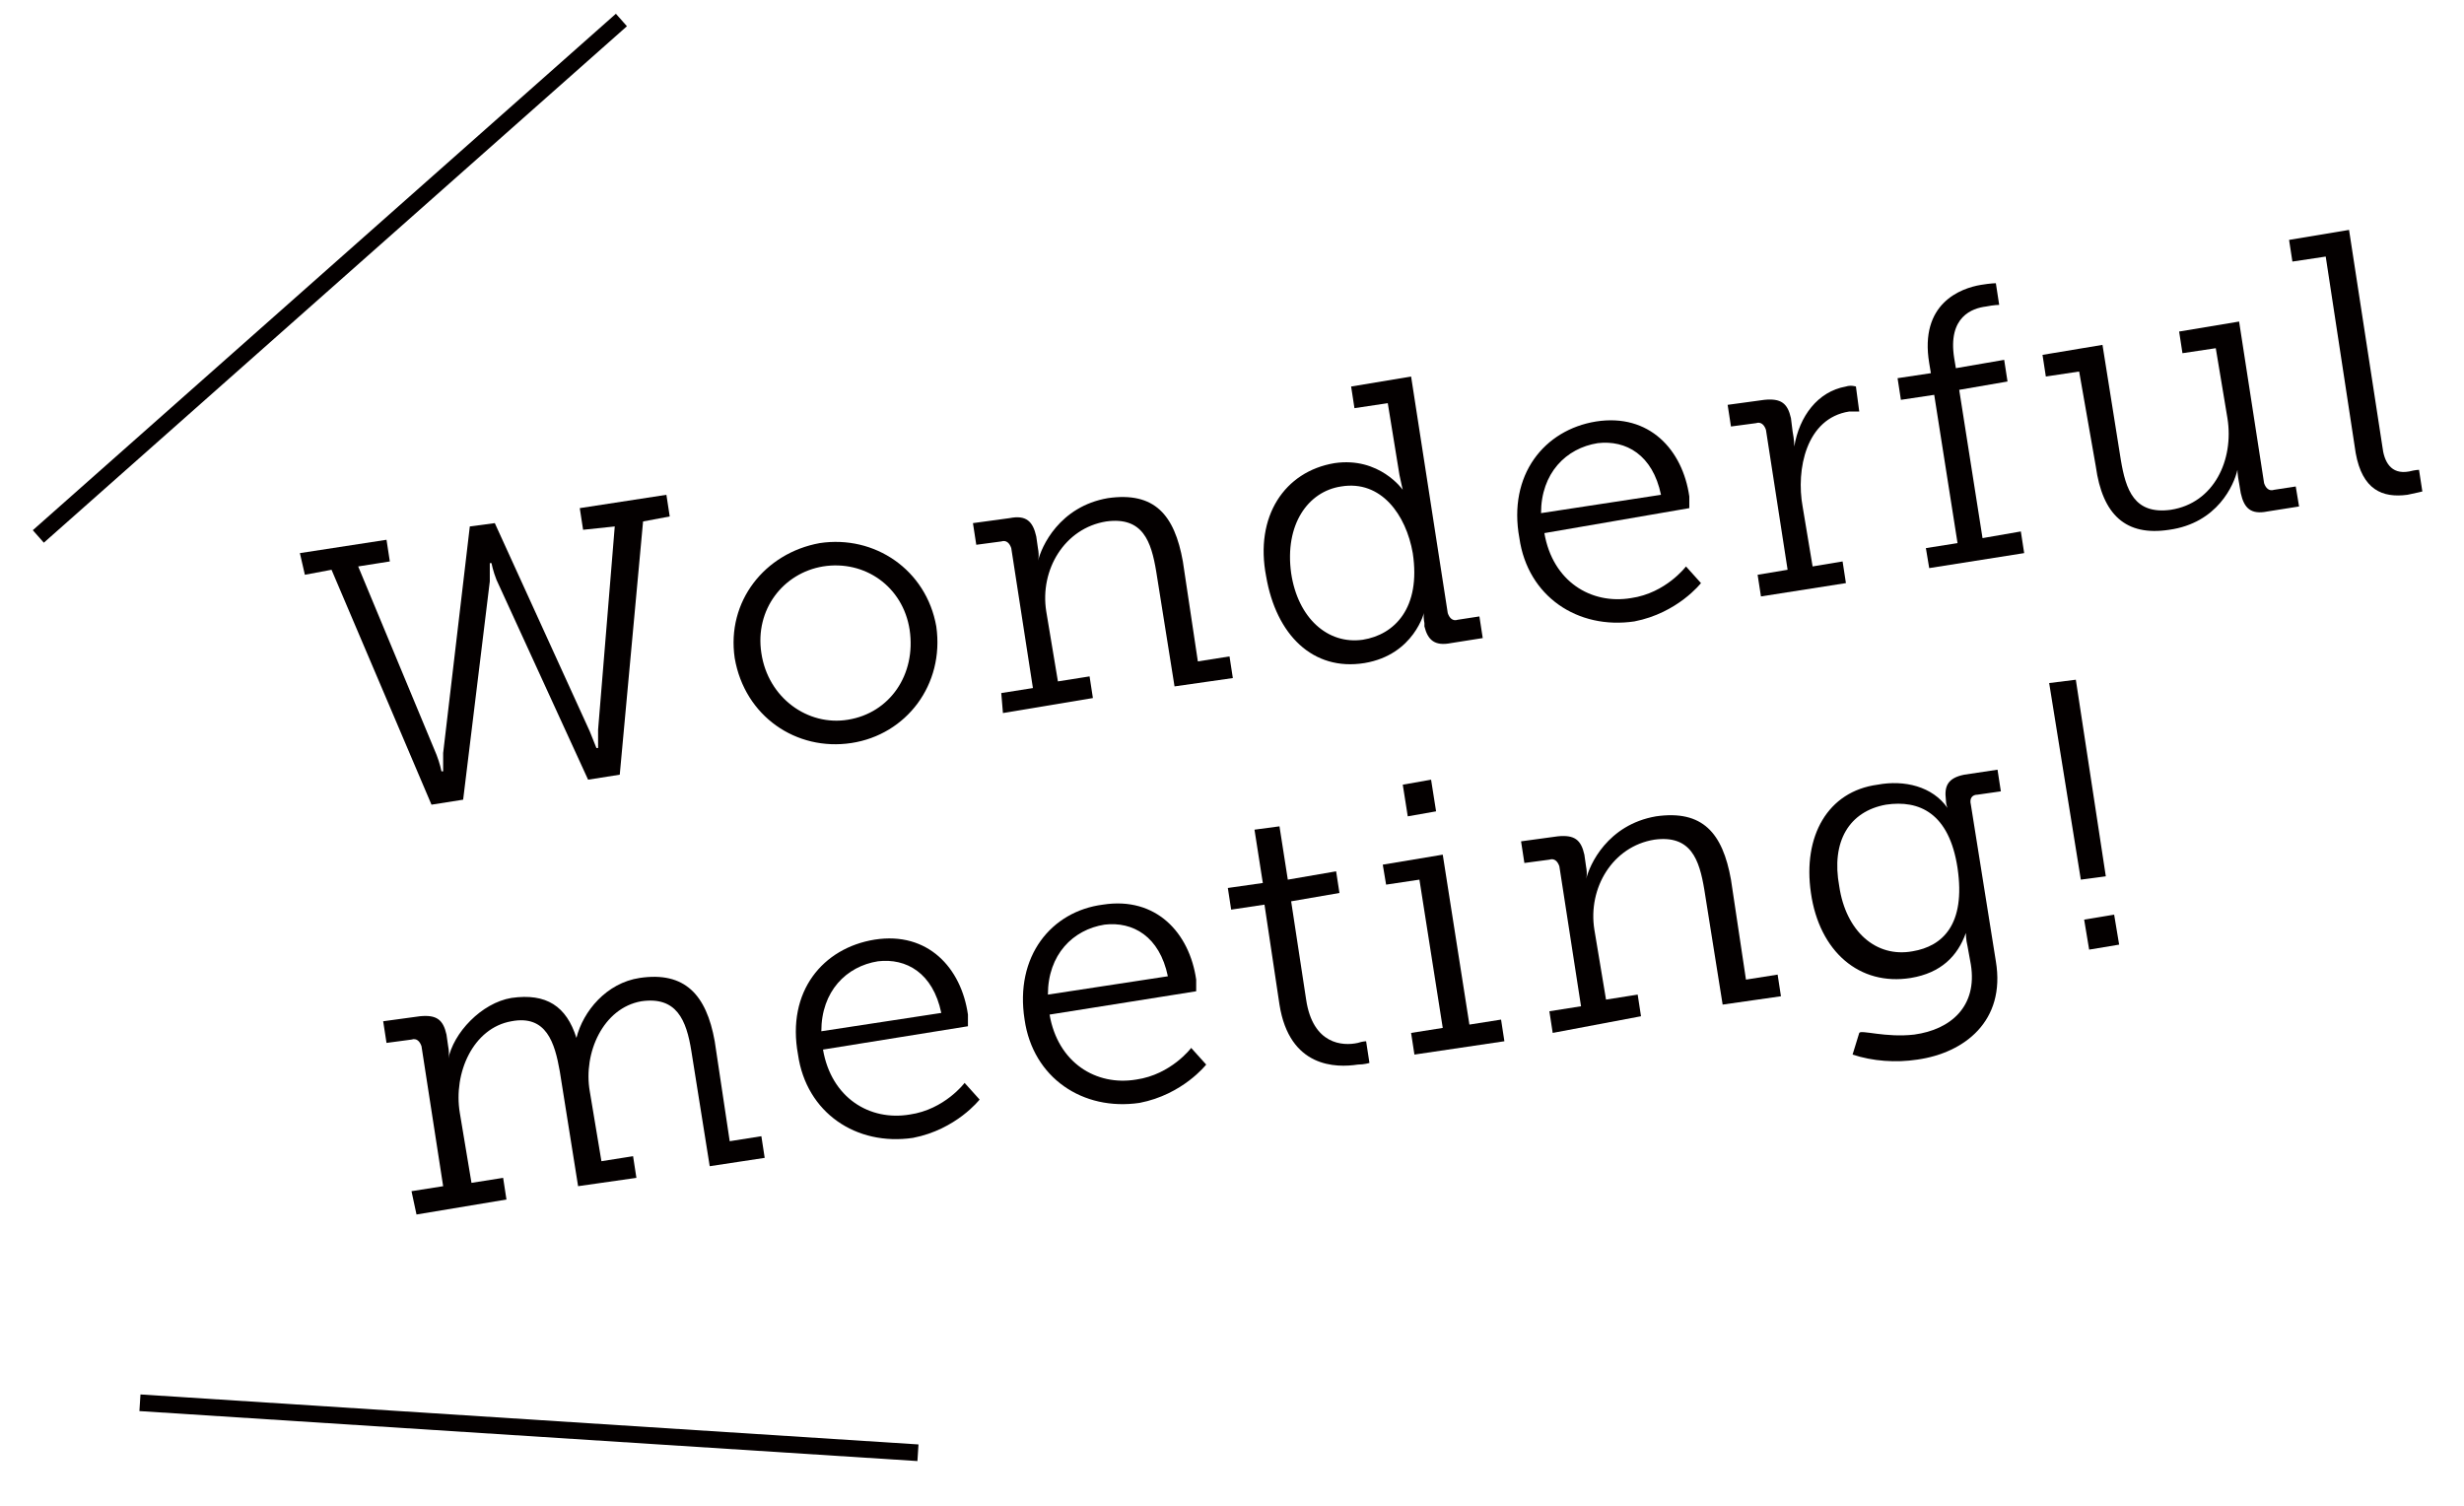
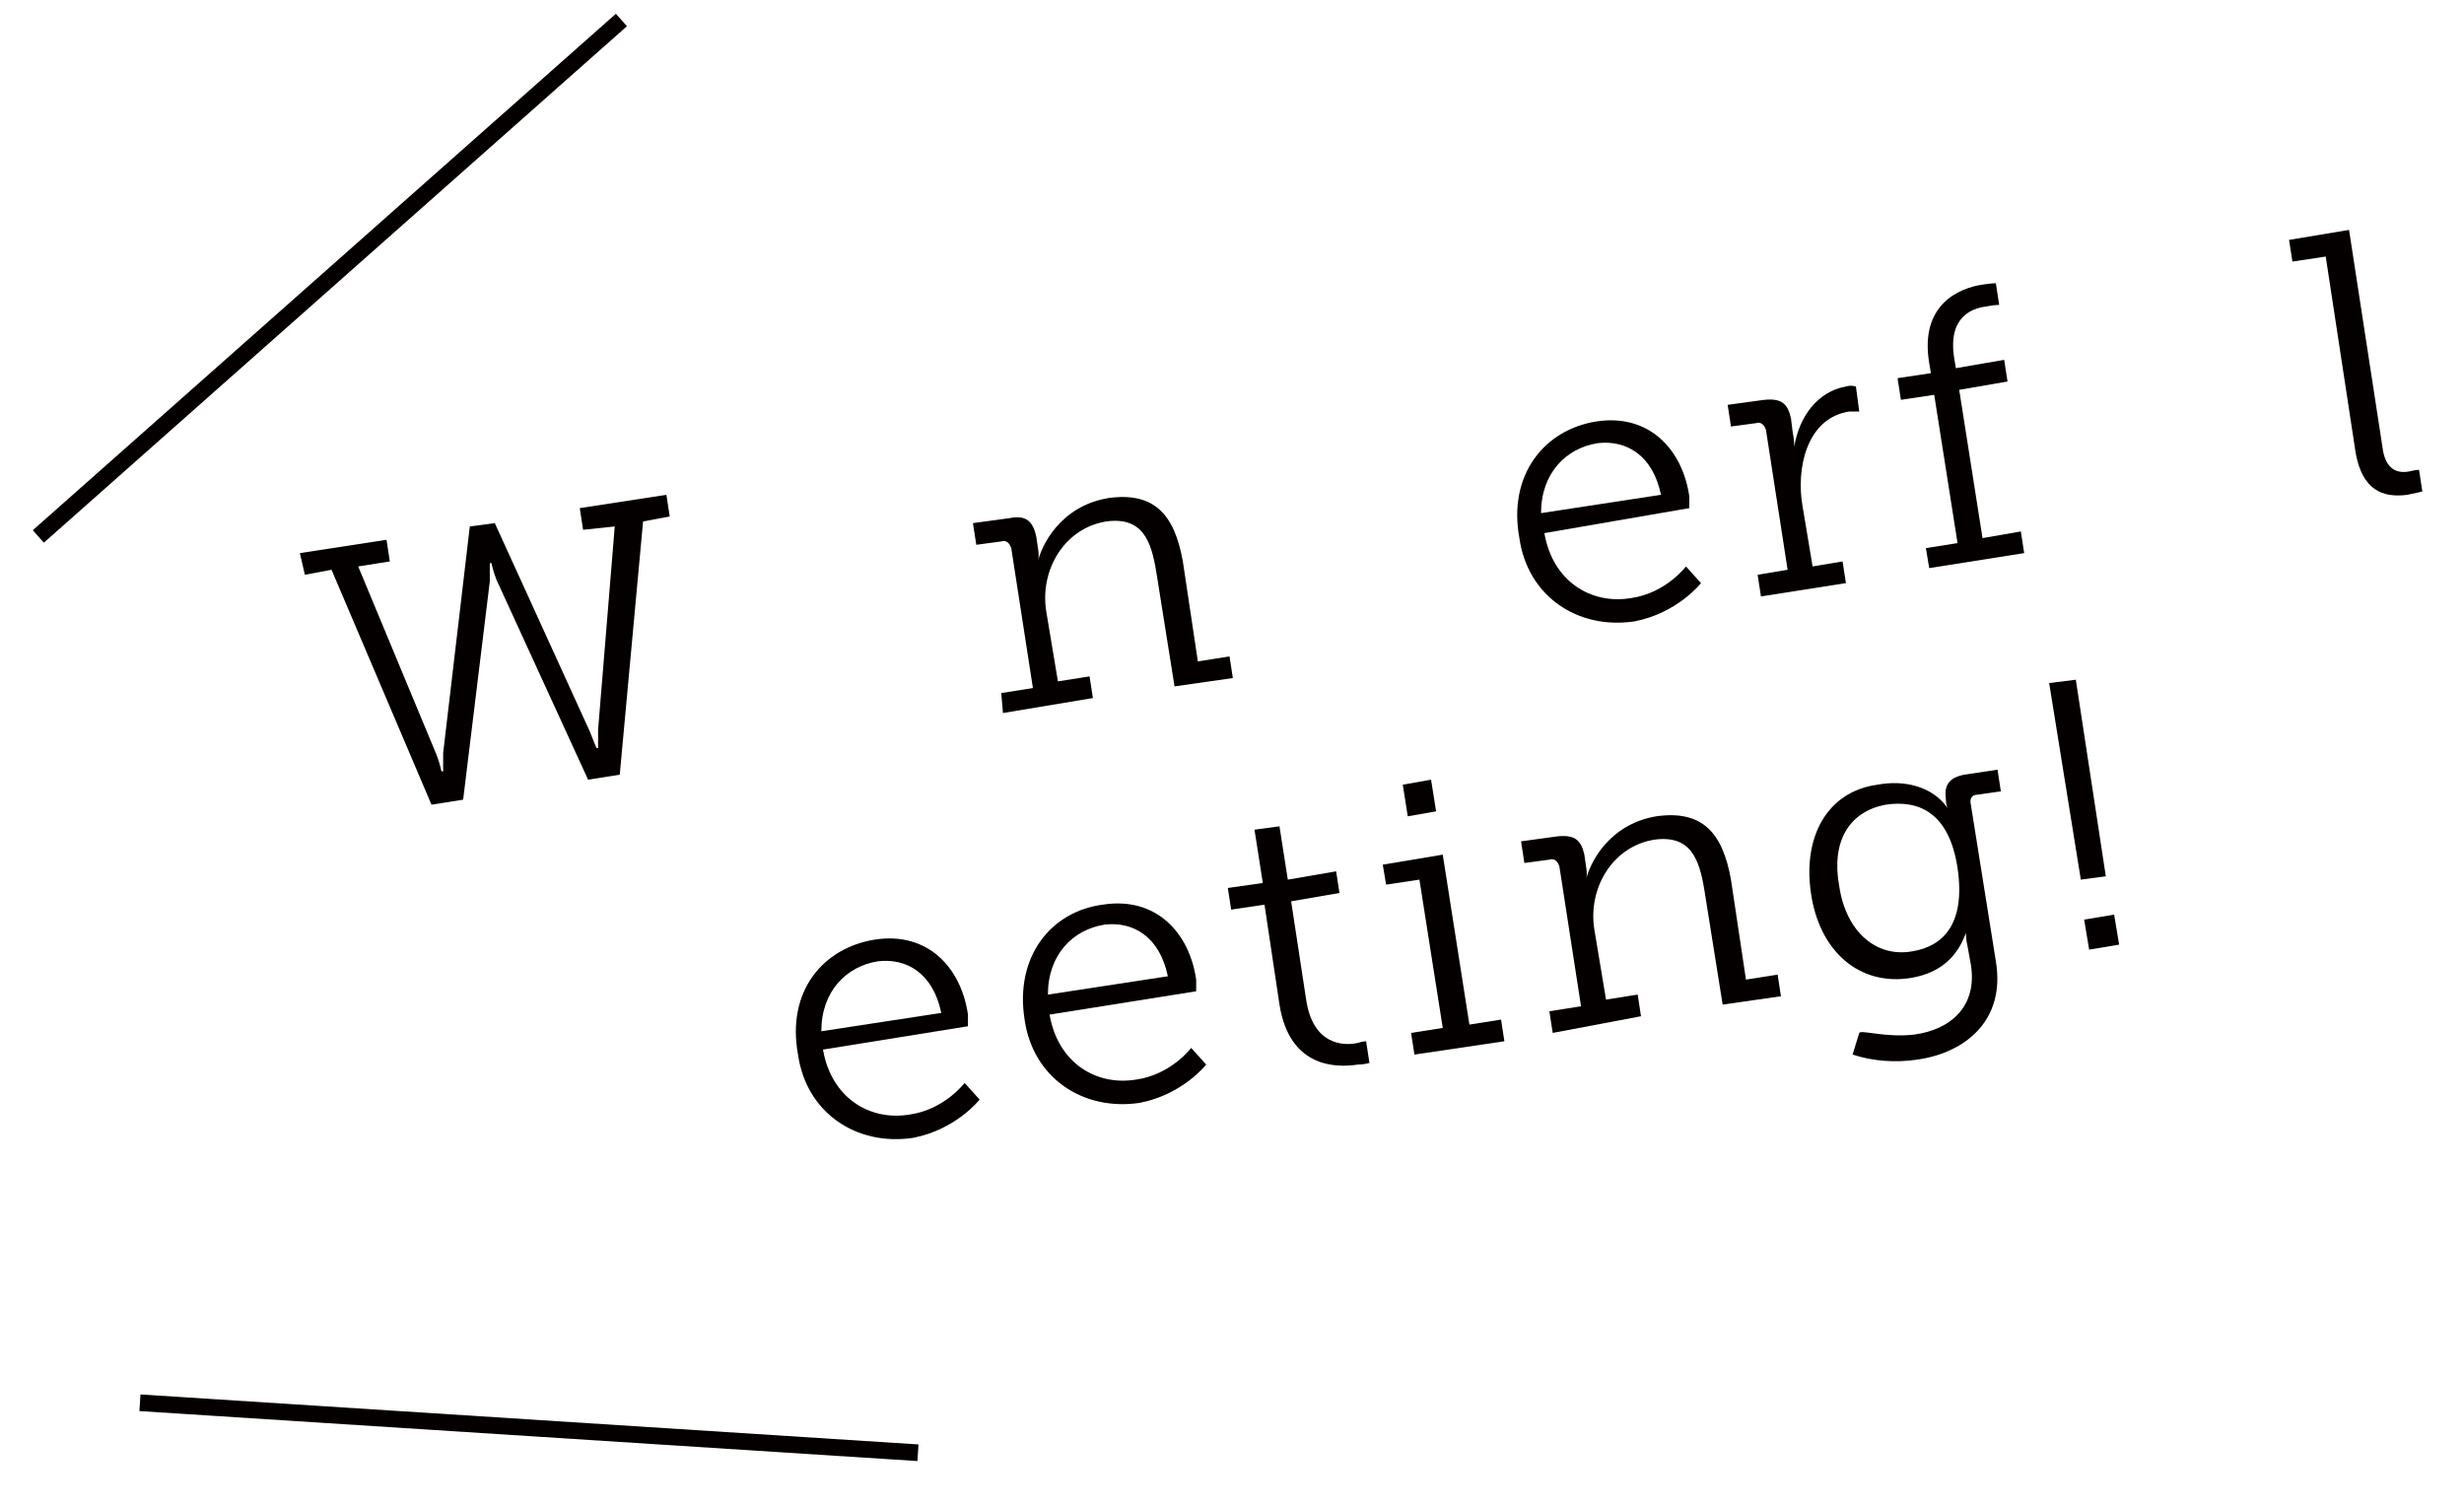
<svg xmlns="http://www.w3.org/2000/svg" version="1.1" id="レイヤー_1" x="0px" y="0px" viewBox="0 0 147.9 90.4" style="enable-background:new 0 0 147.9 90.4;" xml:space="preserve">
  <style type="text/css">
	.st0{fill:#040000;}
	.st1{fill:#FFFFFF;stroke:#040000;stroke-miterlimit:10;}
</style>
  <g>
    <g>
      <path class="st0" d="M18,33.2l5.2-0.8l0.2,1.3L21.5,34l4.7,11.3c0.2,0.5,0.3,1,0.3,1l0.1,0c0,0,0-0.6,0-1.1l1.6-13.6l1.5-0.2    l5.7,12.5c0.2,0.5,0.4,1,0.4,1l0.1,0c0,0,0-0.6,0-1.1l1-12.2L35,31.8l-0.2-1.3l5.2-0.8l0.2,1.3l-1.6,0.3l-1.4,15.2l-1.9,0.3    l-5.5-12c-0.2-0.5-0.3-1-0.3-1l-0.1,0c0,0,0,0.6,0,1.1L27.8,48l-1.9,0.3l-6-14.1l-1.6,0.3L18,33.2z" />
-       <path class="st0" d="M49.2,32.6c3.3-0.5,6.4,1.6,7,5c0.5,3.5-1.8,6.5-5.1,7c-3.3,0.5-6.4-1.6-7-5.1C43.6,36.1,45.9,33.2,49.2,32.6    z M50.9,43.2c2.5-0.4,4.1-2.7,3.7-5.4c-0.4-2.6-2.7-4.2-5.2-3.8c-2.4,0.4-4.1,2.6-3.7,5.2C46.1,41.9,48.5,43.6,50.9,43.2z" />
      <path class="st0" d="M60.1,41.6l1.9-0.3l-1.3-8.4c-0.1-0.3-0.3-0.5-0.6-0.4l-1.5,0.2l-0.2-1.3l2.2-0.3c1-0.2,1.4,0.2,1.6,1.1    l0.1,0.7c0.1,0.5,0,0.8,0,0.8l0,0c0.2-0.9,1.3-3.3,4.2-3.8c2.8-0.4,4,1,4.5,3.8l0.9,6l1.9-0.3l0.2,1.3l-3.5,0.5l-1.1-6.9    c-0.3-1.8-0.8-3.3-3-3c-2.5,0.4-4,2.9-3.6,5.4l0.7,4.2l1.9-0.3l0.2,1.3l-5.4,0.9L60.1,41.6z" />
-       <path class="st0" d="M80.1,27.8c2.7-0.4,4.1,1.6,4.1,1.6l0,0c0,0-0.1-0.4-0.2-0.9l-0.7-4.3l-2,0.3l-0.2-1.3l3.6-0.6l2.2,14.2    c0.1,0.3,0.3,0.5,0.6,0.4l1.3-0.2l0.2,1.3l-1.9,0.3c-1,0.2-1.4-0.2-1.6-1l0-0.2c-0.1-0.5,0-0.7,0-0.7l0,0c0,0-0.6,2.6-3.6,3.1    c-3.1,0.5-5.3-1.7-5.9-5.2C75.3,31,77.1,28.3,80.1,27.8z M81.8,38.4c1.9-0.3,3.5-1.9,3-5.2c-0.4-2.3-1.9-4.4-4.3-4    c-2,0.3-3.4,2.3-3,5.2C77.9,37.1,79.7,38.7,81.8,38.4z" />
      <path class="st0" d="M95.8,25.3c3.2-0.5,5.2,1.7,5.6,4.5c0,0.3,0,0.7,0,0.7L92.7,32c0.5,2.9,2.8,4.3,5.2,3.9    c2.1-0.3,3.3-1.9,3.3-1.9l0.9,1c0,0-1.4,1.8-4,2.3c-3.4,0.5-6.4-1.5-6.9-5C90.5,28.5,92.7,25.8,95.8,25.3z M99.7,29.7    c-0.5-2.4-2.1-3.3-3.8-3.1c-1.9,0.3-3.4,1.8-3.4,4.2L99.7,29.7z" />
      <path class="st0" d="M105.5,34.5l1.8-0.3l-1.3-8.4c-0.1-0.3-0.3-0.5-0.6-0.4l-1.5,0.2l-0.2-1.3l2.2-0.3c1-0.1,1.4,0.2,1.6,1.1    l0.1,0.8c0.1,0.5,0.1,0.9,0.1,0.9l0,0c0.3-1.8,1.4-3.3,3.1-3.6c0.3-0.1,0.6,0,0.6,0l0.2,1.5c0,0-0.3,0-0.6,0    c-2.6,0.4-3.2,3.5-2.8,5.7l0.6,3.6l1.8-0.3l0.2,1.3l-5.1,0.8L105.5,34.5z" />
      <path class="st0" d="M115.6,32.9l1.9-0.3l-1.4-8.9l-2,0.3l-0.2-1.3l2-0.3l-0.1-0.6c-0.6-3.6,1.9-4.5,3.1-4.7    c0.6-0.1,0.9-0.1,0.9-0.1l0.2,1.3c0,0-0.3,0-0.8,0.1c-0.8,0.1-2.3,0.6-1.9,3.1l0.1,0.6l2.9-0.5l0.2,1.3l-2.9,0.5l1.4,8.9l2.3-0.4    l0.2,1.3l-5.7,0.9L115.6,32.9z" />
-       <path class="st0" d="M124.8,22.3l-2,0.3l-0.2-1.3l3.6-0.6l1.1,6.9c0.3,1.8,0.8,3.3,3,3c2.6-0.4,3.8-3,3.4-5.5l-0.7-4.2l-2,0.3    l-0.2-1.3l3.6-0.6l1.5,9.7c0.1,0.3,0.3,0.5,0.6,0.4l1.3-0.2l0.2,1.2l-1.9,0.3c-1,0.2-1.4-0.2-1.6-1.1l-0.1-0.6    c-0.1-0.5-0.1-0.8-0.1-0.8l0,0c-0.2,0.9-1.2,3.2-4.1,3.6c-2.6,0.4-4-0.9-4.4-3.8L124.8,22.3z" />
      <path class="st0" d="M139.6,15.4l-2,0.3l-0.2-1.3l3.6-0.6l2,13c0.1,0.9,0.5,1.7,1.6,1.5c0.4-0.1,0.6-0.1,0.6-0.1l0.2,1.3    c0,0-0.4,0.1-0.9,0.2c-1.5,0.2-2.7-0.3-3.1-2.5L139.6,15.4z" />
-       <path class="st0" d="M24.7,71.5l1.9-0.3l-1.3-8.4c-0.1-0.3-0.3-0.5-0.6-0.4l-1.5,0.2L23,61.3l2.2-0.3c1-0.1,1.4,0.2,1.6,1.1    l0.1,0.7c0.1,0.5,0,0.8,0,0.8l0,0c0.3-1.6,2-3.4,3.8-3.7c2.1-0.3,3.3,0.5,3.9,2.4l0,0c0.4-1.6,1.8-3.3,3.8-3.6    c2.7-0.4,4,1,4.5,3.8l0.9,6l1.9-0.3l0.2,1.3L42.6,70l-1.1-6.9c-0.3-1.9-0.9-3.3-3-3c-2.3,0.4-3.5,3.1-3.1,5.4l0.7,4.2l1.9-0.3    l0.2,1.3l-3.5,0.5l-1.1-6.9c-0.3-1.7-0.8-3.4-2.9-3c-2.3,0.4-3.5,3.1-3.1,5.5l0.7,4.2l1.9-0.3l0.2,1.3l-5.4,0.9L24.7,71.5z" />
      <path class="st0" d="M52.5,56.4c3.2-0.5,5.2,1.7,5.6,4.5c0,0.3,0,0.7,0,0.7L49.4,63c0.5,2.9,2.8,4.3,5.2,3.9    c2.1-0.3,3.3-1.9,3.3-1.9l0.9,1c0,0-1.4,1.8-4,2.3c-3.4,0.5-6.4-1.5-6.9-5C47.2,59.5,49.4,56.9,52.5,56.4z M56.5,60.8    c-0.5-2.4-2.1-3.3-3.8-3.1c-1.9,0.3-3.4,1.8-3.4,4.2L56.5,60.8z" />
      <path class="st0" d="M66.2,54.3c3.2-0.5,5.2,1.7,5.6,4.5c0,0.3,0,0.7,0,0.7l-8.8,1.4c0.5,2.9,2.8,4.3,5.2,3.9    c2.1-0.3,3.3-1.9,3.3-1.9l0.9,1c0,0-1.4,1.8-4,2.3c-3.4,0.5-6.4-1.5-6.9-5C60.9,57.4,63.1,54.7,66.2,54.3z M70.1,58.6    c-0.5-2.4-2.1-3.3-3.8-3.1c-1.9,0.3-3.4,1.8-3.4,4.2L70.1,58.6z" />
      <path class="st0" d="M75.9,54.3l-2,0.3l-0.2-1.3l2.1-0.3l-0.5-3.2l1.5-0.2l0.5,3.2l2.9-0.5l0.2,1.3l-2.9,0.5l0.9,5.9    c0.4,2.7,2.2,2.8,3.1,2.6c0.3-0.1,0.5-0.1,0.5-0.1l0.2,1.3c0,0-0.3,0.1-0.7,0.1c-1.3,0.2-4.1,0.2-4.7-3.6L75.9,54.3z" />
      <path class="st0" d="M84.7,62l1.9-0.3l-1.4-8.9l-2,0.3L83,51.9l3.6-0.6l1.6,10.2l1.9-0.3l0.2,1.3l-5.4,0.8L84.7,62z M84.2,47.1    l1.7-0.3l0.3,1.9L84.5,49L84.2,47.1z" />
      <path class="st0" d="M93,60.7l1.9-0.3l-1.3-8.4c-0.1-0.3-0.3-0.5-0.6-0.4l-1.5,0.2l-0.2-1.3l2.2-0.3c1-0.1,1.4,0.2,1.6,1.1    l0.1,0.7c0.1,0.5,0,0.8,0,0.8l0,0c0.2-0.9,1.3-3.3,4.2-3.8c2.8-0.4,4,1,4.5,3.8l0.9,6l1.9-0.3l0.2,1.3l-3.5,0.5l-1.1-6.9    c-0.3-1.8-0.8-3.3-3-3c-2.5,0.4-4,2.9-3.6,5.4l0.7,4.2l1.9-0.3l0.2,1.3L93.2,62L93,60.7z" />
      <path class="st0" d="M114.9,62.1c2.2-0.3,3.8-1.7,3.4-4.2l-0.2-1.1c-0.1-0.4-0.1-0.8-0.1-0.8l0,0c-0.5,1.4-1.5,2.4-3.3,2.7    c-3.1,0.5-5.5-1.6-6-5.1c-0.5-3.4,1-6.1,4-6.5c1.6-0.3,3.3,0.1,4.2,1.4l0,0c0,0-0.1-0.2-0.1-0.5c-0.1-0.8,0.1-1.3,1.1-1.5l2-0.3    l0.2,1.3l-1.4,0.2c-0.3,0-0.5,0.2-0.4,0.6l1.5,9.4c0.6,3.6-1.9,5.5-4.7,5.9c-1.3,0.2-2.7,0.1-3.9-0.3l0.4-1.3    C111.7,61.8,113.2,62.3,114.9,62.1z M117.5,52.1c-0.5-3.3-2.3-4.1-4.3-3.8c-2.2,0.4-3.3,2.2-2.8,4.9c0.4,2.7,2.2,4.3,4.4,3.9    C116.6,56.8,118,55.5,117.5,52.1z" />
      <path class="st0" d="M123,41l1.6-0.2l1.8,11.8l-1.5,0.2L123,41z M125.1,55.2l1.8-0.3l0.3,1.8l-1.8,0.3L125.1,55.2z" />
    </g>
    <line class="st1" x1="2.3" y1="32.2" x2="37.3" y2="1.2" />
    <line class="st1" x1="8.4" y1="84.2" x2="55.1" y2="87.2" />
  </g>
</svg>